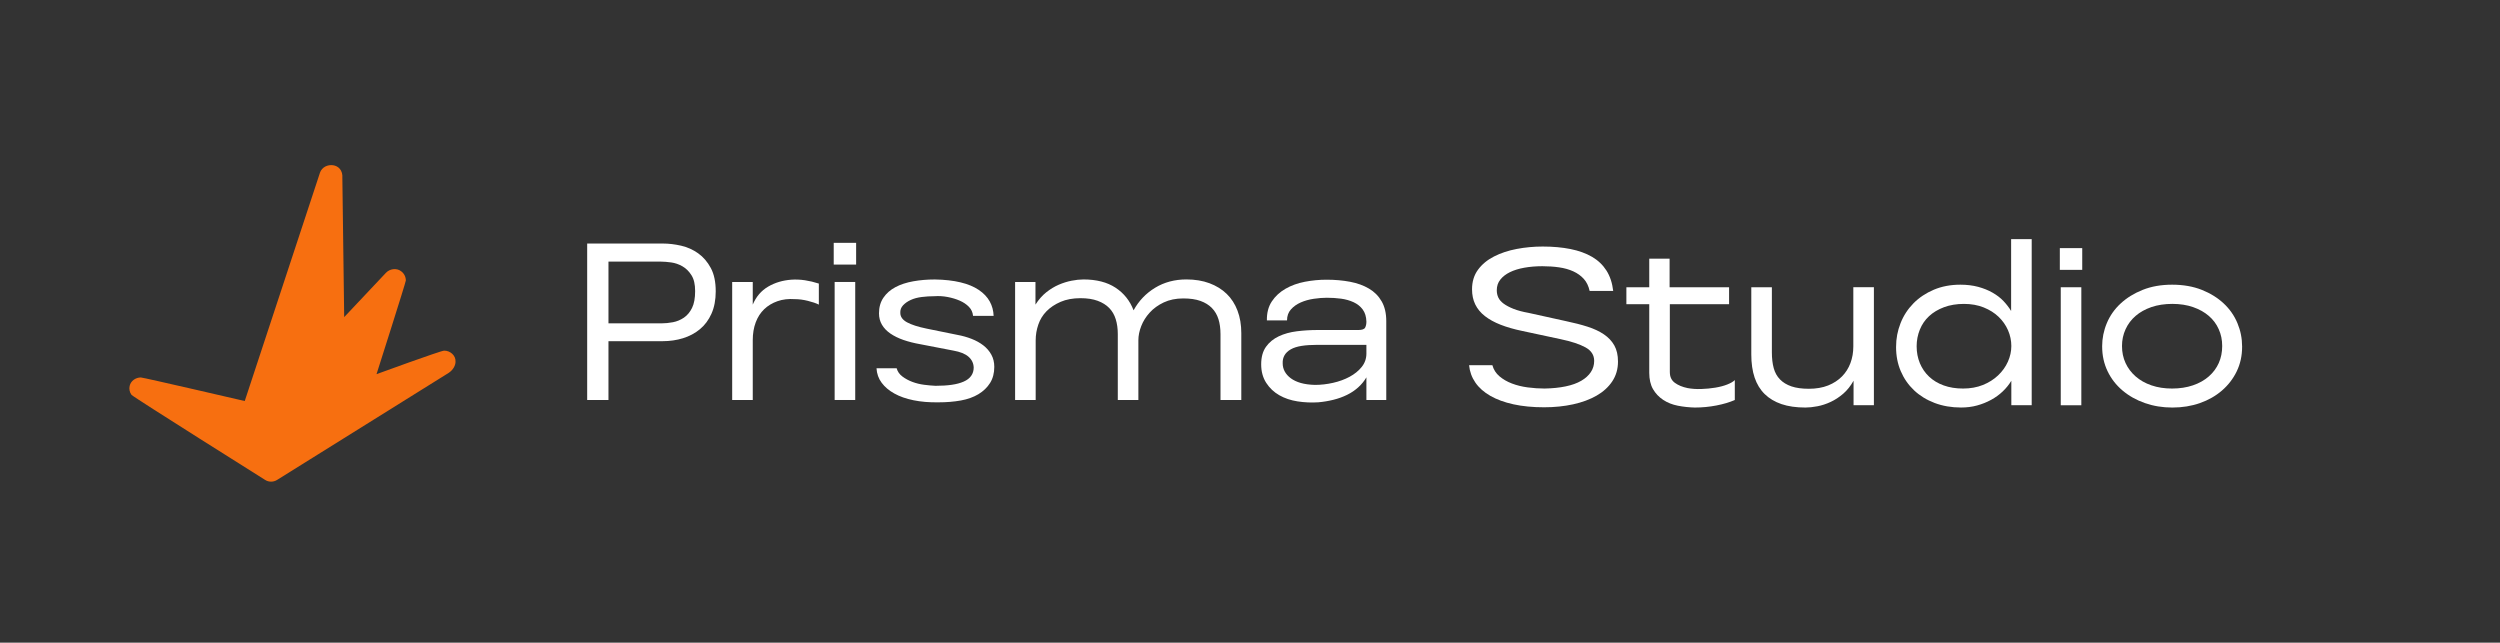
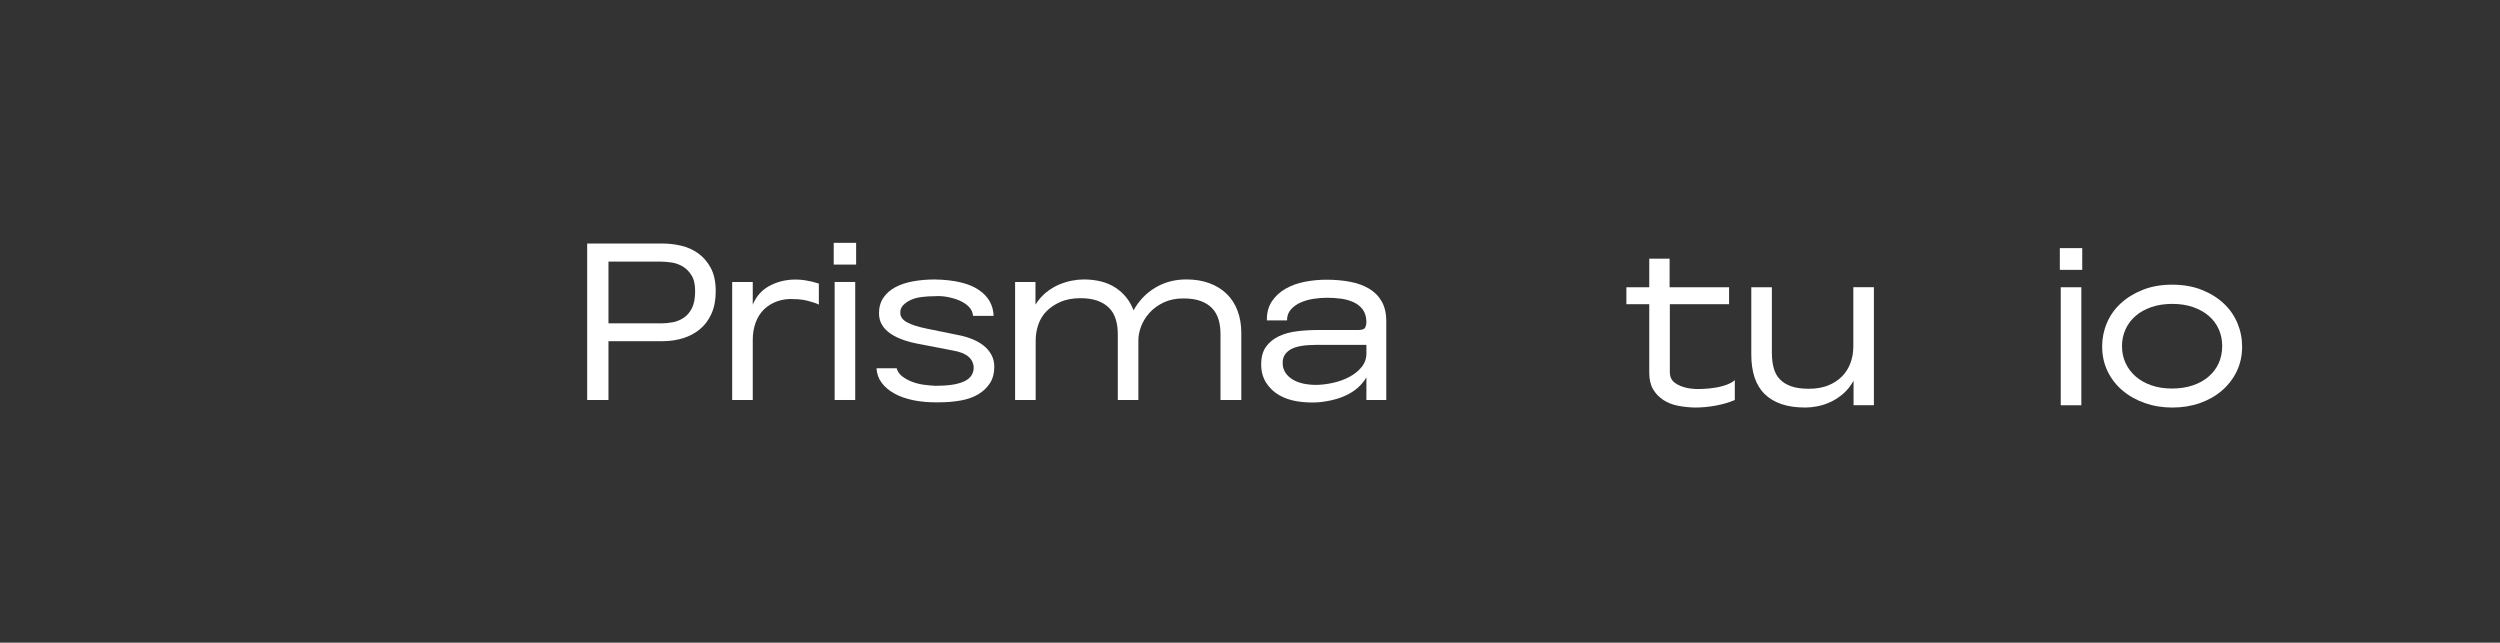
<svg xmlns="http://www.w3.org/2000/svg" id="Capa_1" data-name="Capa 1" viewBox="0 0 1188.23 305.46">
  <rect x="0" y="0" width="1188.23" height="305.46" fill="#333333" stroke="none" />
  <defs>
    <style>
      .cls-1 {
        fill: #f76f10;
      }

      .cls-2 {
        fill: #fff;
      }
    </style>
  </defs>
  <g>
    <g>
      <path class="cls-2" d="M289.19,190.11h-10.11V115.75h35.98c2.83,0,5.72,.35,8.7,1.03,2.97,.69,5.67,1.9,8.1,3.64,2.43,1.74,4.42,4.06,5.98,6.96,1.56,2.9,2.34,6.6,2.34,11.09,0,4.06-.67,7.59-2.01,10.6-1.34,3.01-3.17,5.47-5.49,7.39-2.32,1.92-5,3.35-8.04,4.29-3.04,.94-6.27,1.41-9.68,1.41h-25.76v27.94Zm0-36.42h25.11c1.81,0,3.66-.18,5.54-.54,1.88-.36,3.62-1.09,5.22-2.17,1.59-1.09,2.88-2.63,3.86-4.62,.98-1.99,1.47-4.66,1.47-7.99s-.58-5.71-1.74-7.55c-1.16-1.85-2.59-3.26-4.29-4.24-1.7-.98-3.5-1.59-5.38-1.85-1.88-.25-3.48-.38-4.78-.38h-25v29.35Z" />
      <path class="cls-2" d="M348,190.11v-56.09h9.78v10.76c1.59-3.77,4.02-6.61,7.28-8.53,3.26-1.92,6.96-3.02,11.09-3.32,2.1-.14,4.24-.05,6.41,.27,2.17,.33,4.38,.85,6.63,1.58v10c-1.3-.65-3.04-1.25-5.22-1.79s-4.24-.81-6.2-.81c-3.04-.22-5.8,.11-8.26,.98-2.46,.87-4.57,2.14-6.3,3.8-1.74,1.67-3.08,3.75-4.02,6.25-.94,2.5-1.41,5.31-1.41,8.43v28.48h-9.78Z" />
      <path class="cls-2" d="M396.26,125.75v-10.33h10.65v10.33h-10.65Zm.44,64.36v-56.09h9.78v56.09h-9.78Z" />
      <path class="cls-2" d="M426.16,175c.43,1.6,1.36,2.92,2.77,3.97,1.41,1.05,2.99,1.9,4.73,2.55,1.74,.65,3.59,1.11,5.54,1.36,1.96,.25,3.77,.42,5.44,.49,2.97,0,5.56-.16,7.77-.49,2.21-.32,4.09-.83,5.65-1.52,1.56-.69,2.74-1.59,3.53-2.72,.8-1.12,1.2-2.45,1.2-3.97-.07-2.03-.89-3.73-2.45-5.11-1.56-1.38-3.97-2.35-7.23-2.93l-15.76-3.04c-2.9-.51-5.54-1.18-7.94-2.01-2.39-.83-4.46-1.85-6.2-3.04-1.74-1.2-3.08-2.59-4.02-4.19-.94-1.59-1.41-3.4-1.41-5.44,0-2.9,.71-5.38,2.12-7.44,1.41-2.07,3.32-3.73,5.71-5s5.2-2.19,8.43-2.77c3.22-.58,6.65-.87,10.27-.87,4.64,.07,8.7,.53,12.18,1.36,3.48,.83,6.38,2.03,8.7,3.59,2.32,1.56,4.06,3.39,5.22,5.49,1.16,2.1,1.77,4.39,1.85,6.85h-9.78c-.15-1.67-.8-3.1-1.96-4.29-1.16-1.19-2.61-2.17-4.35-2.93-1.74-.76-3.66-1.34-5.76-1.74-2.1-.4-4.17-.53-6.2-.38-2.1,0-4.15,.13-6.14,.38-1.99,.25-3.73,.72-5.22,1.41-1.49,.69-2.7,1.54-3.64,2.55-.94,1.02-1.38,2.21-1.3,3.59,0,1.81,1.05,3.3,3.15,4.46,2.1,1.16,5.25,2.17,9.46,3.04l14.46,2.94c2.39,.43,4.66,1.07,6.79,1.9,2.14,.83,4,1.87,5.6,3.1,1.59,1.23,2.86,2.7,3.8,4.4,.94,1.7,1.41,3.64,1.41,5.82,0,2.97-.67,5.53-2.01,7.66-1.34,2.14-3.19,3.91-5.54,5.33-2.36,1.41-5.15,2.41-8.37,2.99-3.23,.58-6.76,.87-10.6,.87-4.35,.07-8.3-.25-11.85-.98-3.55-.72-6.6-1.79-9.13-3.21-2.54-1.41-4.55-3.12-6.03-5.11-1.49-1.99-2.3-4.29-2.45-6.9h9.57Z" />
      <path class="cls-2" d="M482.47,190.11v-56.09h9.68v10.76c1.52-2.39,3.24-4.35,5.16-5.87,1.92-1.52,3.9-2.72,5.92-3.59,2.03-.87,4.06-1.5,6.09-1.9,2.03-.4,3.91-.6,5.65-.6,6.16,0,11.23,1.3,15.22,3.91,3.98,2.61,6.85,6.2,8.59,10.76,2.46-4.49,5.87-8.06,10.22-10.71,4.35-2.64,9.31-3.97,14.89-3.97,4.06,0,7.7,.6,10.92,1.79,3.22,1.2,5.96,2.88,8.21,5.06,2.25,2.18,3.97,4.84,5.16,7.99,1.2,3.15,1.8,6.72,1.8,10.71v31.74h-9.89v-31.31c0-2.68-.33-5.06-.98-7.12-.65-2.07-1.69-3.82-3.1-5.27-1.41-1.45-3.23-2.57-5.44-3.37-2.21-.8-4.95-1.19-8.21-1.19-3.48,0-6.56,.64-9.24,1.9-2.68,1.27-4.91,2.88-6.68,4.84-1.78,1.96-3.12,4.09-4.02,6.41-.91,2.32-1.36,4.57-1.36,6.74v28.37h-9.78v-31.31c0-2.61-.33-4.96-.98-7.07-.65-2.1-1.69-3.88-3.1-5.33-1.41-1.45-3.24-2.59-5.49-3.42-2.25-.83-4.96-1.25-8.15-1.25-3.62,0-6.78,.58-9.46,1.74-2.68,1.16-4.91,2.65-6.69,4.46-1.78,1.81-3.08,3.93-3.91,6.36-.83,2.43-1.25,4.91-1.25,7.45v28.37h-9.78Z" />
      <path class="cls-2" d="M649.44,190.11v-10.76c-1.02,1.74-2.3,3.32-3.86,4.73-1.56,1.41-3.33,2.61-5.33,3.59-1.99,.98-4.15,1.76-6.47,2.34-2.32,.58-4.71,.98-7.17,1.2-3.33,.22-6.63,.07-9.89-.43-3.26-.51-6.16-1.48-8.7-2.94-2.54-1.45-4.6-3.4-6.2-5.87-1.59-2.46-2.39-5.4-2.39-8.81s.76-6.18,2.28-8.32c1.52-2.14,3.55-3.8,6.09-5,2.54-1.2,5.42-1.99,8.64-2.39s6.54-.6,9.95-.6h19.24c1.74,0,2.81-.38,3.21-1.14,.4-.76,.6-1.72,.6-2.88-.07-2.32-.65-4.22-1.74-5.71-1.09-1.48-2.54-2.64-4.35-3.48-1.81-.83-3.81-1.4-5.98-1.69-2.17-.29-4.42-.43-6.74-.43-1.89,0-3.95,.16-6.2,.49-2.25,.33-4.31,.91-6.2,1.74-1.89,.83-3.44,1.94-4.67,3.32-1.23,1.38-1.85,3.12-1.85,5.22h-9.57c-.07-3.55,.71-6.56,2.34-9.02,1.63-2.46,3.8-4.47,6.52-6.03,2.72-1.56,5.78-2.66,9.19-3.32s6.85-.98,10.33-.98c3.98,0,7.7,.33,11.14,.98,3.44,.65,6.45,1.74,9.02,3.26,2.57,1.52,4.58,3.55,6.03,6.09,1.45,2.54,2.17,5.65,2.17,9.35v37.51h-9.46Zm0-22.07v-4.13h-23.59c-2.75,0-5.16,.16-7.23,.49s-3.77,.87-5.11,1.63c-1.34,.76-2.34,1.7-2.99,2.83-.65,1.13-.94,2.41-.87,3.86,0,1.38,.33,2.66,.98,3.86,.65,1.19,1.61,2.27,2.88,3.21,1.27,.94,2.84,1.69,4.73,2.23,1.88,.54,4.13,.85,6.74,.92,2.83,0,5.69-.33,8.59-.98,2.9-.65,5.52-1.61,7.88-2.88,2.35-1.27,4.28-2.83,5.76-4.67,1.48-1.85,2.23-3.97,2.23-6.36Z" />
    </g>
    <g>
-       <path class="cls-2" d="M709.32,173.59c.58,2.1,1.7,3.86,3.37,5.27s3.64,2.56,5.93,3.42c2.28,.87,4.78,1.49,7.5,1.85s5.38,.54,7.99,.54c3.77-.07,7.12-.41,10.06-1.03,2.94-.61,5.4-1.5,7.39-2.66,1.99-1.16,3.51-2.54,4.56-4.13,1.05-1.59,1.58-3.37,1.58-5.33,0-2.75-1.38-4.89-4.13-6.41-2.76-1.52-6.71-2.83-11.85-3.91l-18.26-3.91c-3.84-.8-7.25-1.78-10.22-2.94-2.97-1.16-5.47-2.54-7.5-4.13-2.03-1.59-3.55-3.44-4.57-5.54-1.02-2.1-1.52-4.49-1.52-7.17,0-3.62,.94-6.72,2.83-9.3,1.88-2.57,4.42-4.67,7.61-6.3,3.19-1.63,6.79-2.83,10.82-3.59,4.02-.76,8.13-1.14,12.34-1.14,4.85,0,9.26,.4,13.21,1.19,3.95,.8,7.35,2.03,10.22,3.7,2.86,1.67,5.14,3.84,6.85,6.52,1.7,2.68,2.77,5.91,3.21,9.68h-11.2c-.51-2.32-1.43-4.22-2.77-5.71-1.34-1.48-3.01-2.68-5-3.59-2-.91-4.24-1.54-6.74-1.9-2.5-.36-5.16-.54-7.99-.54-3.04,0-5.89,.24-8.53,.71-2.65,.47-4.93,1.18-6.85,2.12-1.92,.94-3.44,2.12-4.56,3.53-1.13,1.41-1.69,3.1-1.69,5.06,0,1.3,.25,2.48,.76,3.53,.51,1.05,1.36,2.01,2.55,2.88,1.2,.87,2.75,1.69,4.67,2.45,1.92,.76,4.29,1.4,7.12,1.9l17.72,3.91c3.84,.8,7.28,1.69,10.33,2.66s5.63,2.19,7.77,3.64c2.14,1.45,3.79,3.21,4.95,5.27,1.16,2.07,1.74,4.62,1.74,7.66,0,3.55-.91,6.68-2.72,9.4-1.81,2.72-4.29,4.98-7.45,6.79-3.15,1.81-6.87,3.19-11.14,4.13-4.28,.94-8.88,1.41-13.8,1.41-5.44,0-10.29-.47-14.57-1.41-4.28-.94-7.94-2.28-10.98-4.02-3.04-1.74-5.42-3.84-7.12-6.31-1.7-2.46-2.7-5.22-2.99-8.26h11.09Z" />
      <path class="cls-2" d="M793.67,176.96c0,2.17,.8,3.84,2.39,5,1.59,1.16,3.62,2,6.09,2.5,1.96,.36,4.09,.51,6.41,.43,2.32-.07,4.56-.29,6.74-.65,2.18-.36,4.08-.87,5.71-1.52s2.81-1.34,3.53-2.07v9.46c-2.46,1.09-5.38,1.96-8.75,2.61s-6.79,.98-10.27,.98c-2.76-.07-5.44-.36-8.05-.87-2.61-.51-4.93-1.43-6.96-2.77-2.03-1.34-3.64-3.04-4.84-5.11-1.19-2.07-1.79-4.66-1.79-7.77v-32.61h-10.87v-8.04h10.87v-13.59h9.67v13.59h28.27v8.04h-28.16v32.4Z" />
      <path class="cls-2" d="M880.97,180.98c-1.38,2.46-3.01,4.51-4.89,6.14-1.89,1.63-3.88,2.93-5.98,3.91-2.1,.98-4.2,1.67-6.31,2.07-2.1,.4-3.99,.6-5.65,.6-4.42,0-8.22-.54-11.41-1.63-3.19-1.09-5.85-2.68-7.99-4.78-2.14-2.1-3.73-4.71-4.78-7.83-1.05-3.12-1.58-6.77-1.58-10.98v-31.96h9.78v30.98c0,2.83,.29,5.31,.87,7.45,.58,2.14,1.58,3.93,2.99,5.38,1.41,1.45,3.22,2.55,5.44,3.31,2.21,.76,4.98,1.14,8.32,1.14s6.52-.53,9.13-1.58c2.61-1.05,4.8-2.48,6.58-4.29,1.78-1.81,3.12-3.93,4.02-6.36,.91-2.43,1.36-5.06,1.36-7.88v-28.16h9.78v56.09h-9.67v-11.63Z" />
-       <path class="cls-2" d="M955.97,192.61v-11.63c-1.09,1.81-2.45,3.5-4.08,5.05-1.63,1.56-3.48,2.9-5.54,4.02-2.07,1.13-4.28,2.01-6.63,2.66-2.36,.65-4.91,.98-7.66,.98-4.56,0-8.75-.73-12.56-2.17-3.8-1.45-7.07-3.46-9.78-6.03s-4.82-5.6-6.3-9.08c-1.49-3.48-2.23-7.28-2.23-11.42s.71-7.77,2.12-11.36c1.41-3.59,3.46-6.74,6.14-9.46,2.68-2.72,5.91-4.87,9.68-6.47,3.77-1.59,7.97-2.39,12.61-2.39,3.12,0,5.94,.35,8.48,1.03,2.54,.69,4.82,1.61,6.85,2.77,2.03,1.16,3.75,2.48,5.16,3.97,1.41,1.49,2.63,3.06,3.64,4.73v-34.14h9.78v78.92h-9.68Zm-45-27.94c0,2.83,.51,5.47,1.52,7.94,1.02,2.46,2.48,4.6,4.4,6.41,1.92,1.81,4.24,3.21,6.96,4.18,2.72,.98,5.78,1.47,9.19,1.47s6.61-.56,9.4-1.69c2.79-1.12,5.2-2.64,7.23-4.56,2.03-1.92,3.59-4.09,4.67-6.52,1.09-2.43,1.63-4.91,1.63-7.45s-.53-5.11-1.58-7.5c-1.05-2.39-2.54-4.51-4.46-6.36-1.92-1.85-4.28-3.33-7.07-4.46-2.79-1.12-5.93-1.69-9.4-1.69s-6.72,.53-9.51,1.58c-2.79,1.05-5.15,2.46-7.07,4.24-1.92,1.78-3.39,3.91-4.4,6.41s-1.52,5.16-1.52,7.99Z" />
      <path class="cls-2" d="M979.02,128.26v-10.33h10.65v10.33h-10.65Zm.44,64.36v-56.09h9.78v56.09h-9.78Z" />
      <path class="cls-2" d="M999.13,164.67c0-3.84,.74-7.54,2.23-11.09,1.48-3.55,3.68-6.67,6.58-9.35,2.9-2.68,6.39-4.84,10.49-6.47,4.09-1.63,8.75-2.45,13.97-2.45s9.98,.82,14.08,2.45c4.09,1.63,7.57,3.79,10.43,6.47,2.86,2.68,5.04,5.8,6.52,9.35,1.49,3.55,2.23,7.28,2.23,11.2,0,4.28-.85,8.17-2.55,11.69-1.7,3.52-4.04,6.56-7.01,9.13-2.97,2.57-6.47,4.57-10.49,5.98-4.02,1.41-8.39,2.12-13.1,2.12s-8.99-.71-13.04-2.12c-4.06-1.41-7.61-3.41-10.65-5.98-3.04-2.57-5.42-5.63-7.12-9.19-1.7-3.55-2.56-7.46-2.56-11.74Zm33.26,20c3.62,0,6.92-.51,9.89-1.52,2.97-1.01,5.49-2.43,7.55-4.24,2.07-1.81,3.64-3.93,4.73-6.36,1.09-2.43,1.63-5.13,1.63-8.1s-.54-5.47-1.63-7.94c-1.09-2.46-2.66-4.58-4.73-6.36-2.07-1.78-4.56-3.17-7.5-4.19-2.93-1.01-6.22-1.52-9.84-1.52s-7.01,.51-9.95,1.52c-2.93,1.02-5.44,2.41-7.5,4.19-2.07,1.78-3.66,3.9-4.78,6.36-1.13,2.46-1.69,5.11-1.69,7.94,0,2.97,.56,5.67,1.69,8.1,1.12,2.43,2.72,4.55,4.78,6.36,2.07,1.81,4.57,3.23,7.5,4.24,2.94,1.02,6.21,1.52,9.84,1.52Z" />
    </g>
  </g>
-   <path class="cls-1" d="M216.5,171.89c.2-2.95-2.59-5.29-5.42-5.23-1.58,0-32.12,11.17-32.12,11.17,0,0,13.93-43.64,13.93-44.52,0-1.8-.88-3.4-2.23-4.38-2.18-1.71-5.47-1.17-7.25,.76l-19.82,21.03-.87-66.06c.58-7.58-8.83-7.88-10.63-2.61-.19,.55-35.77,108.53-35.77,108.56,0,0-48.29-11.21-49.4-11.21-2.44,.05-4.72,1.55-5.3,4.02-.35,1.46,0,3.09,.88,4.25,.64,.93,63.54,40.45,63.54,40.45,1.72,1.08,3.91,1.07,5.63,0l81.58-50.89c2.2-1.44,3.27-3.65,3.26-5.32Z" />
</svg>